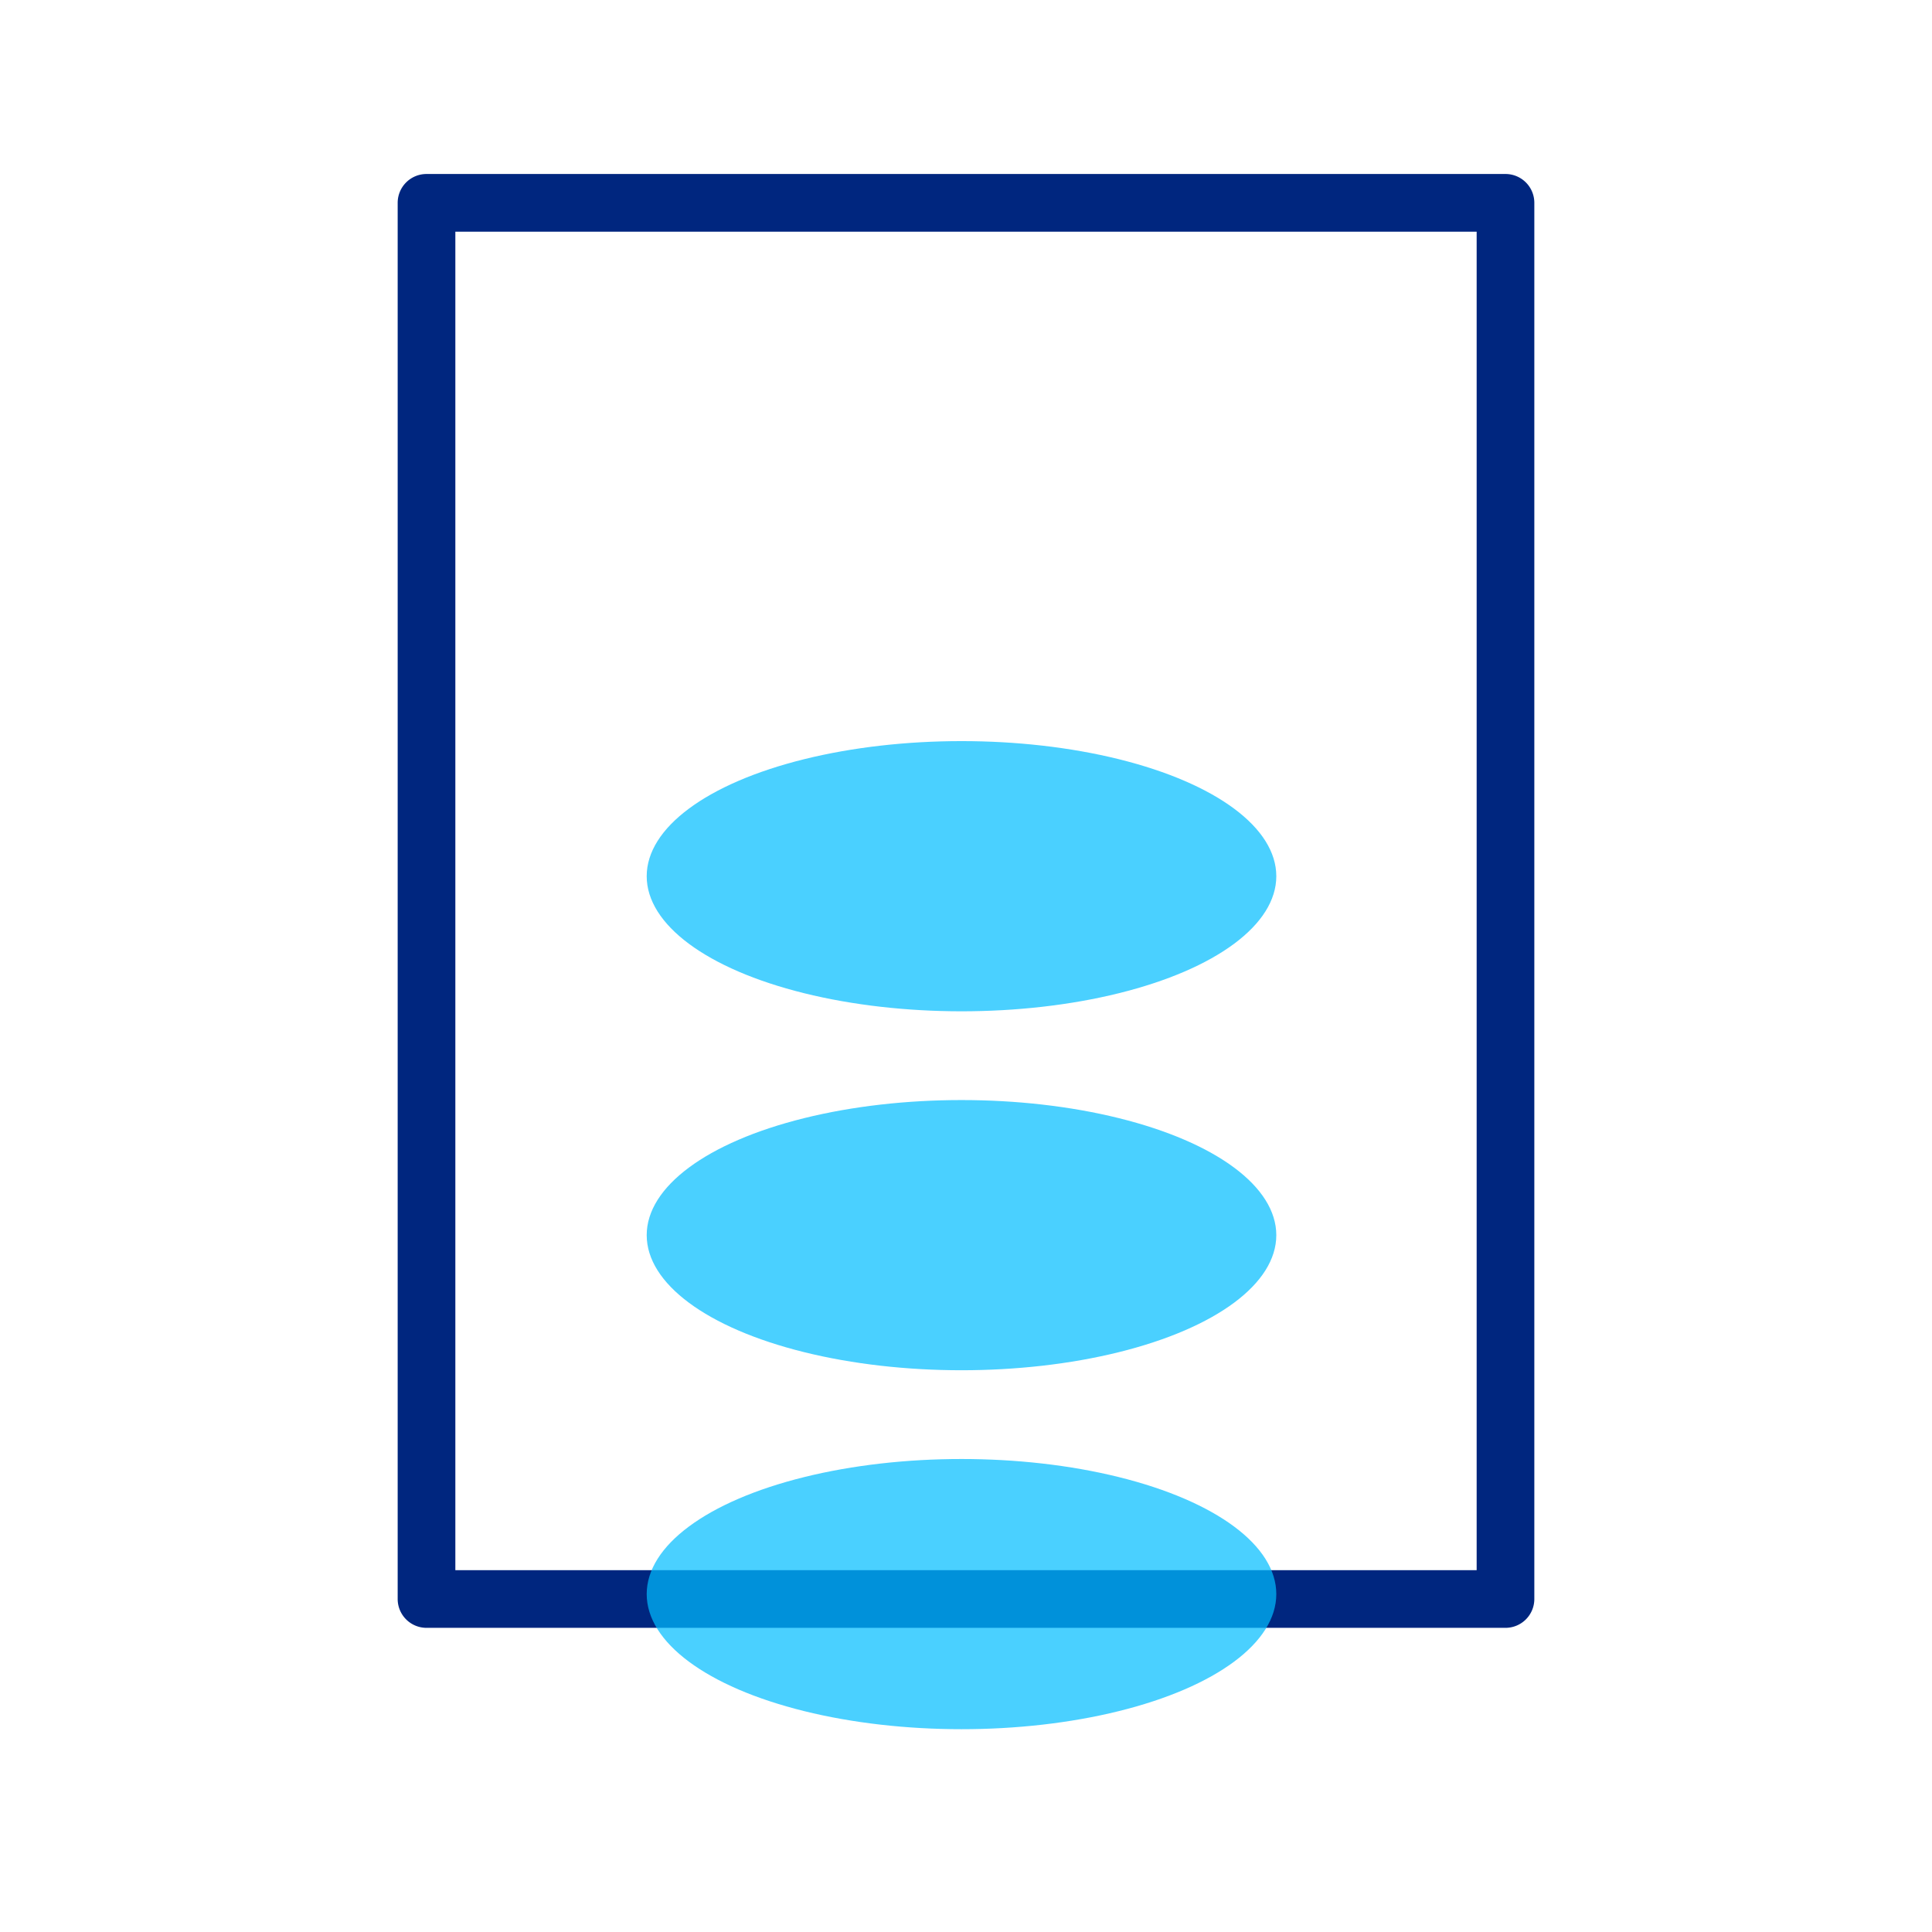
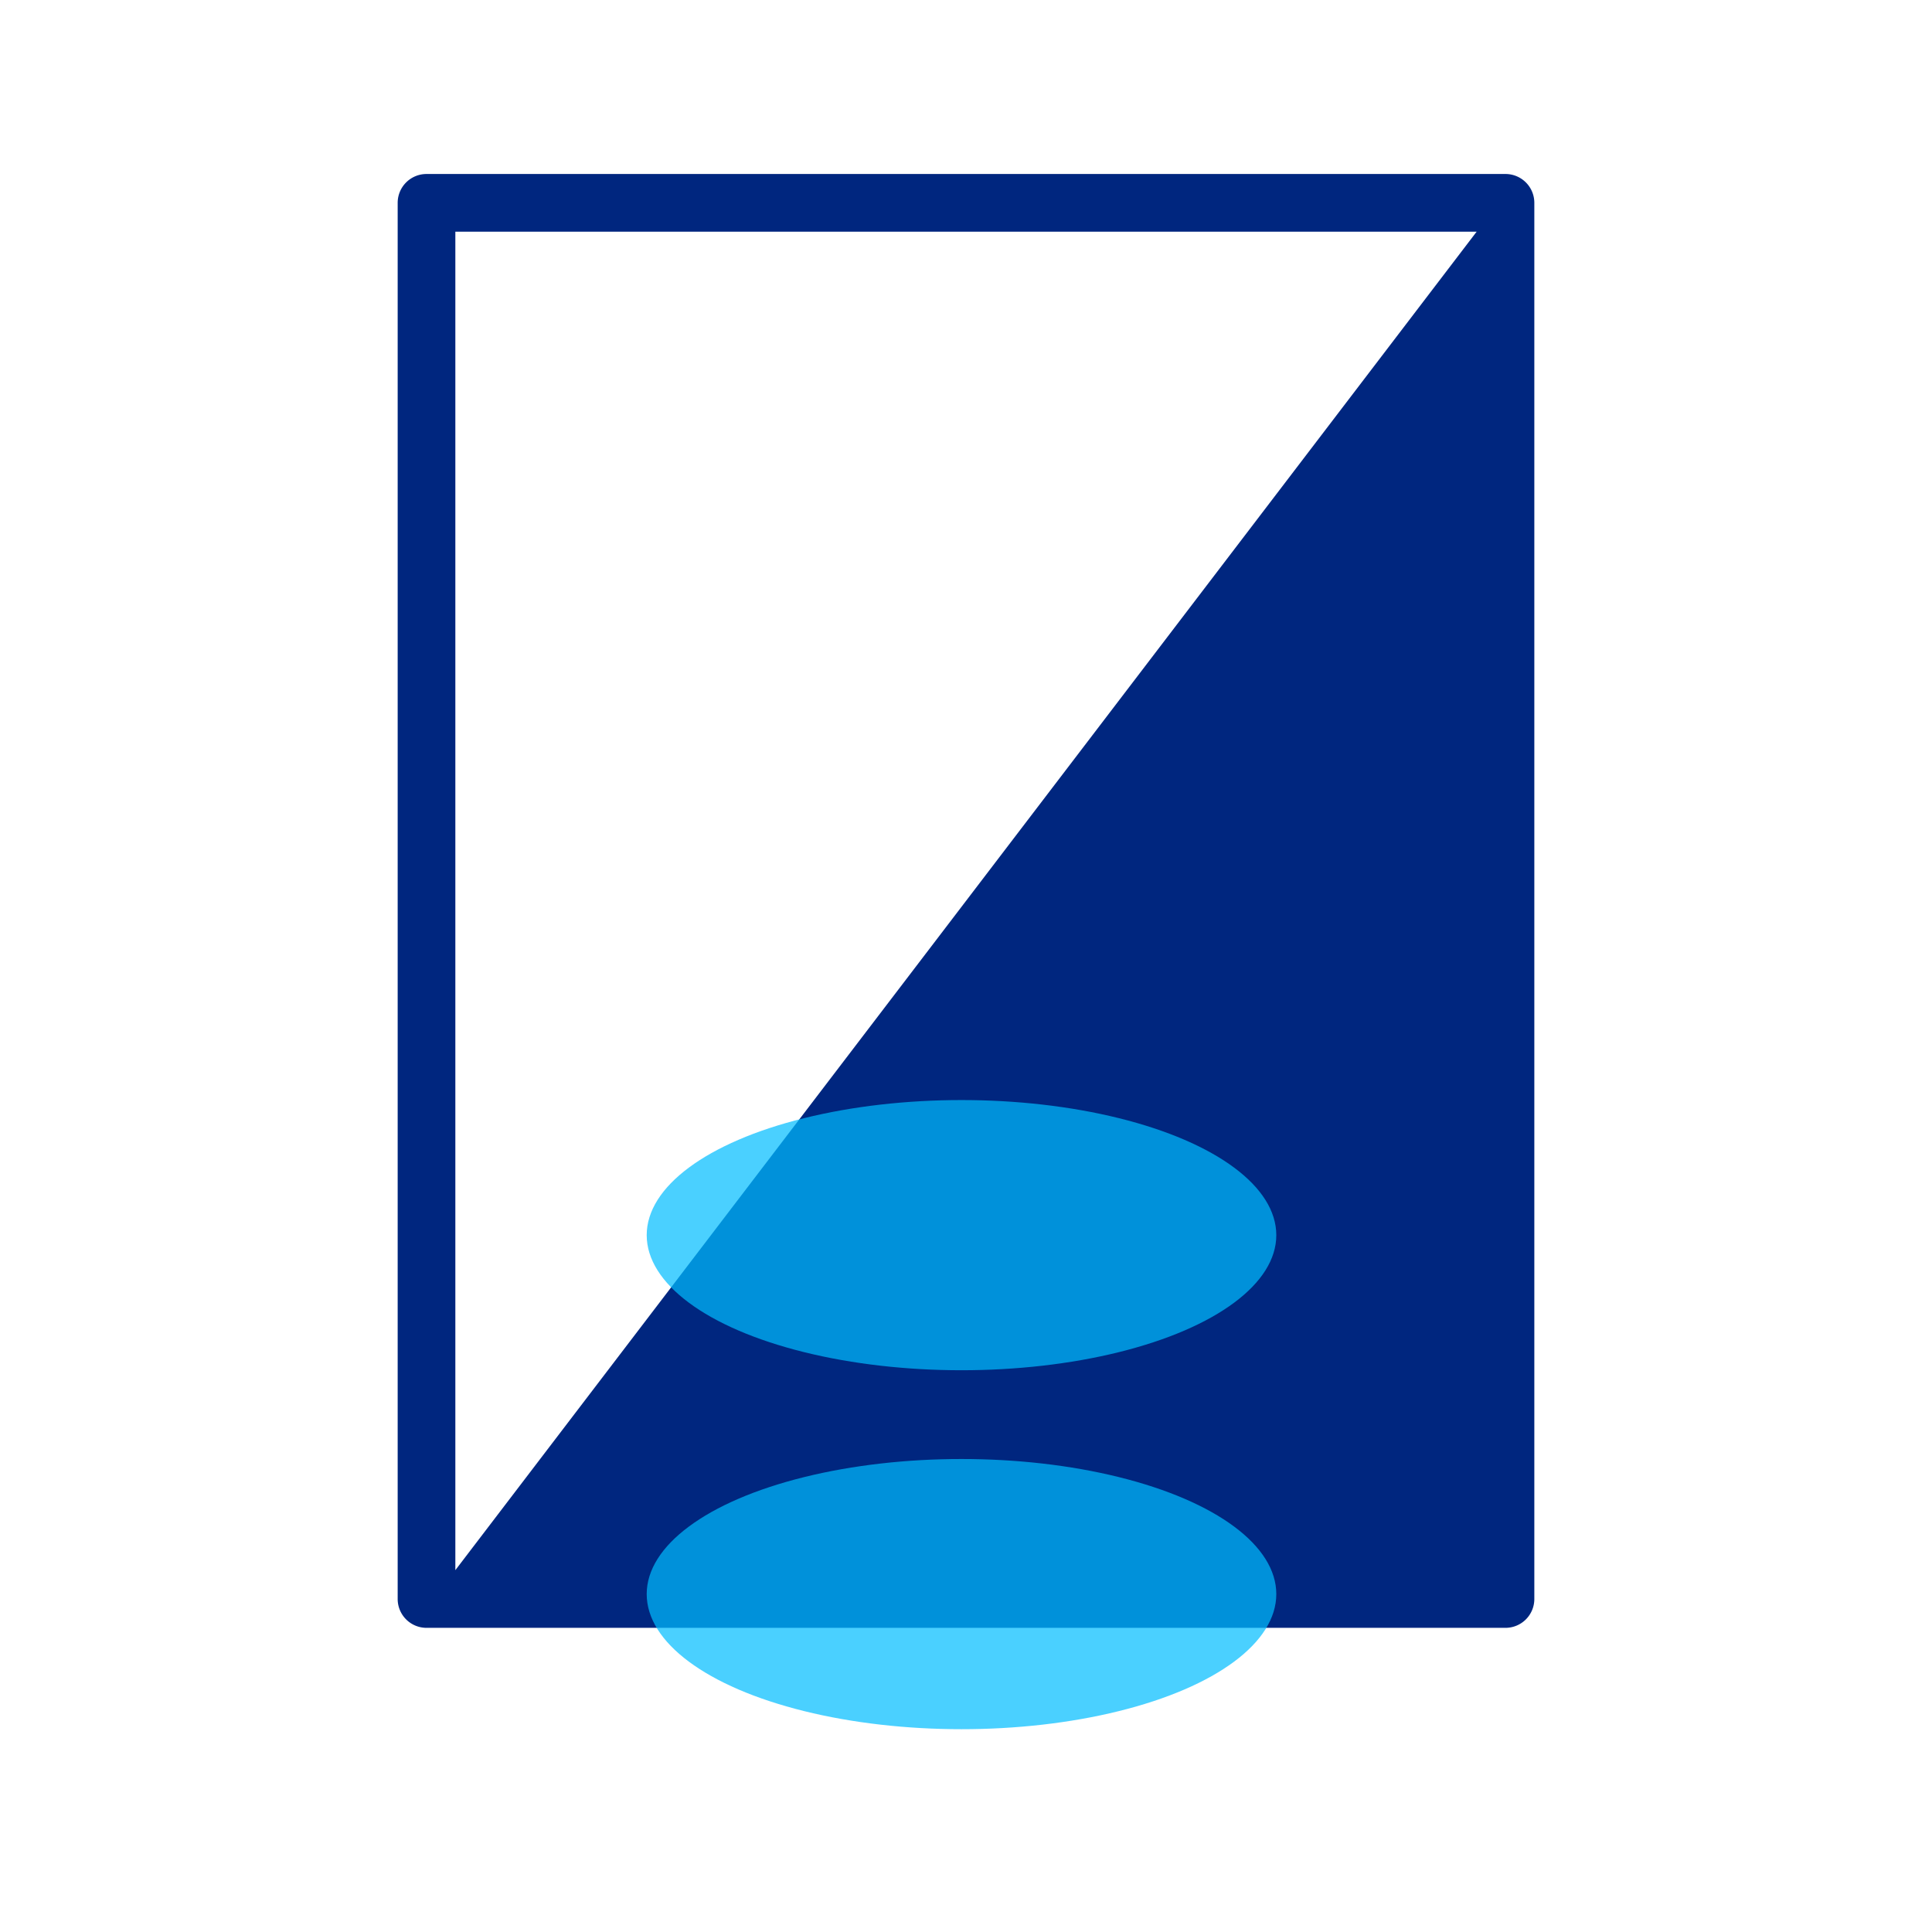
<svg xmlns="http://www.w3.org/2000/svg" width="67" height="67" viewBox="0 0 67 67">
  <defs>
    <clipPath id="a">
      <rect width="67" height="67" transform="translate(743 1766)" fill="#fff" stroke="#707070" stroke-width="1" />
    </clipPath>
  </defs>
  <g transform="translate(-743 -1766)" clip-path="url(#a)">
    <g transform="translate(610.344 1570.701)">
-       <path d="M0-1H37.418a1,1,0,0,1,1,1V48.418a1,1,0,0,1-1,1H0a1,1,0,0,1-1-1V0A1,1,0,0,1,0-1ZM36.418,1H1V47.418H36.418Z" transform="translate(147.447 202.333)" fill="#00267f" />
-       <ellipse cx="10.917" cy="4.685" rx="10.917" ry="4.685" transform="translate(155.083 221)" fill="#00bdff" opacity="0.71" />
+       <path d="M0-1H37.418a1,1,0,0,1,1,1V48.418a1,1,0,0,1-1,1H0a1,1,0,0,1-1-1V0A1,1,0,0,1,0-1ZM36.418,1H1V47.418Z" transform="translate(147.447 202.333)" fill="#00267f" />
      <ellipse cx="10.917" cy="4.685" rx="10.917" ry="4.685" transform="translate(155.083 233.448)" fill="#00bdff" opacity="0.71" />
      <ellipse cx="10.917" cy="4.685" rx="10.917" ry="4.685" transform="translate(155.083 245.896)" fill="#00bdff" opacity="0.71" />
    </g>
  </g>
</svg>